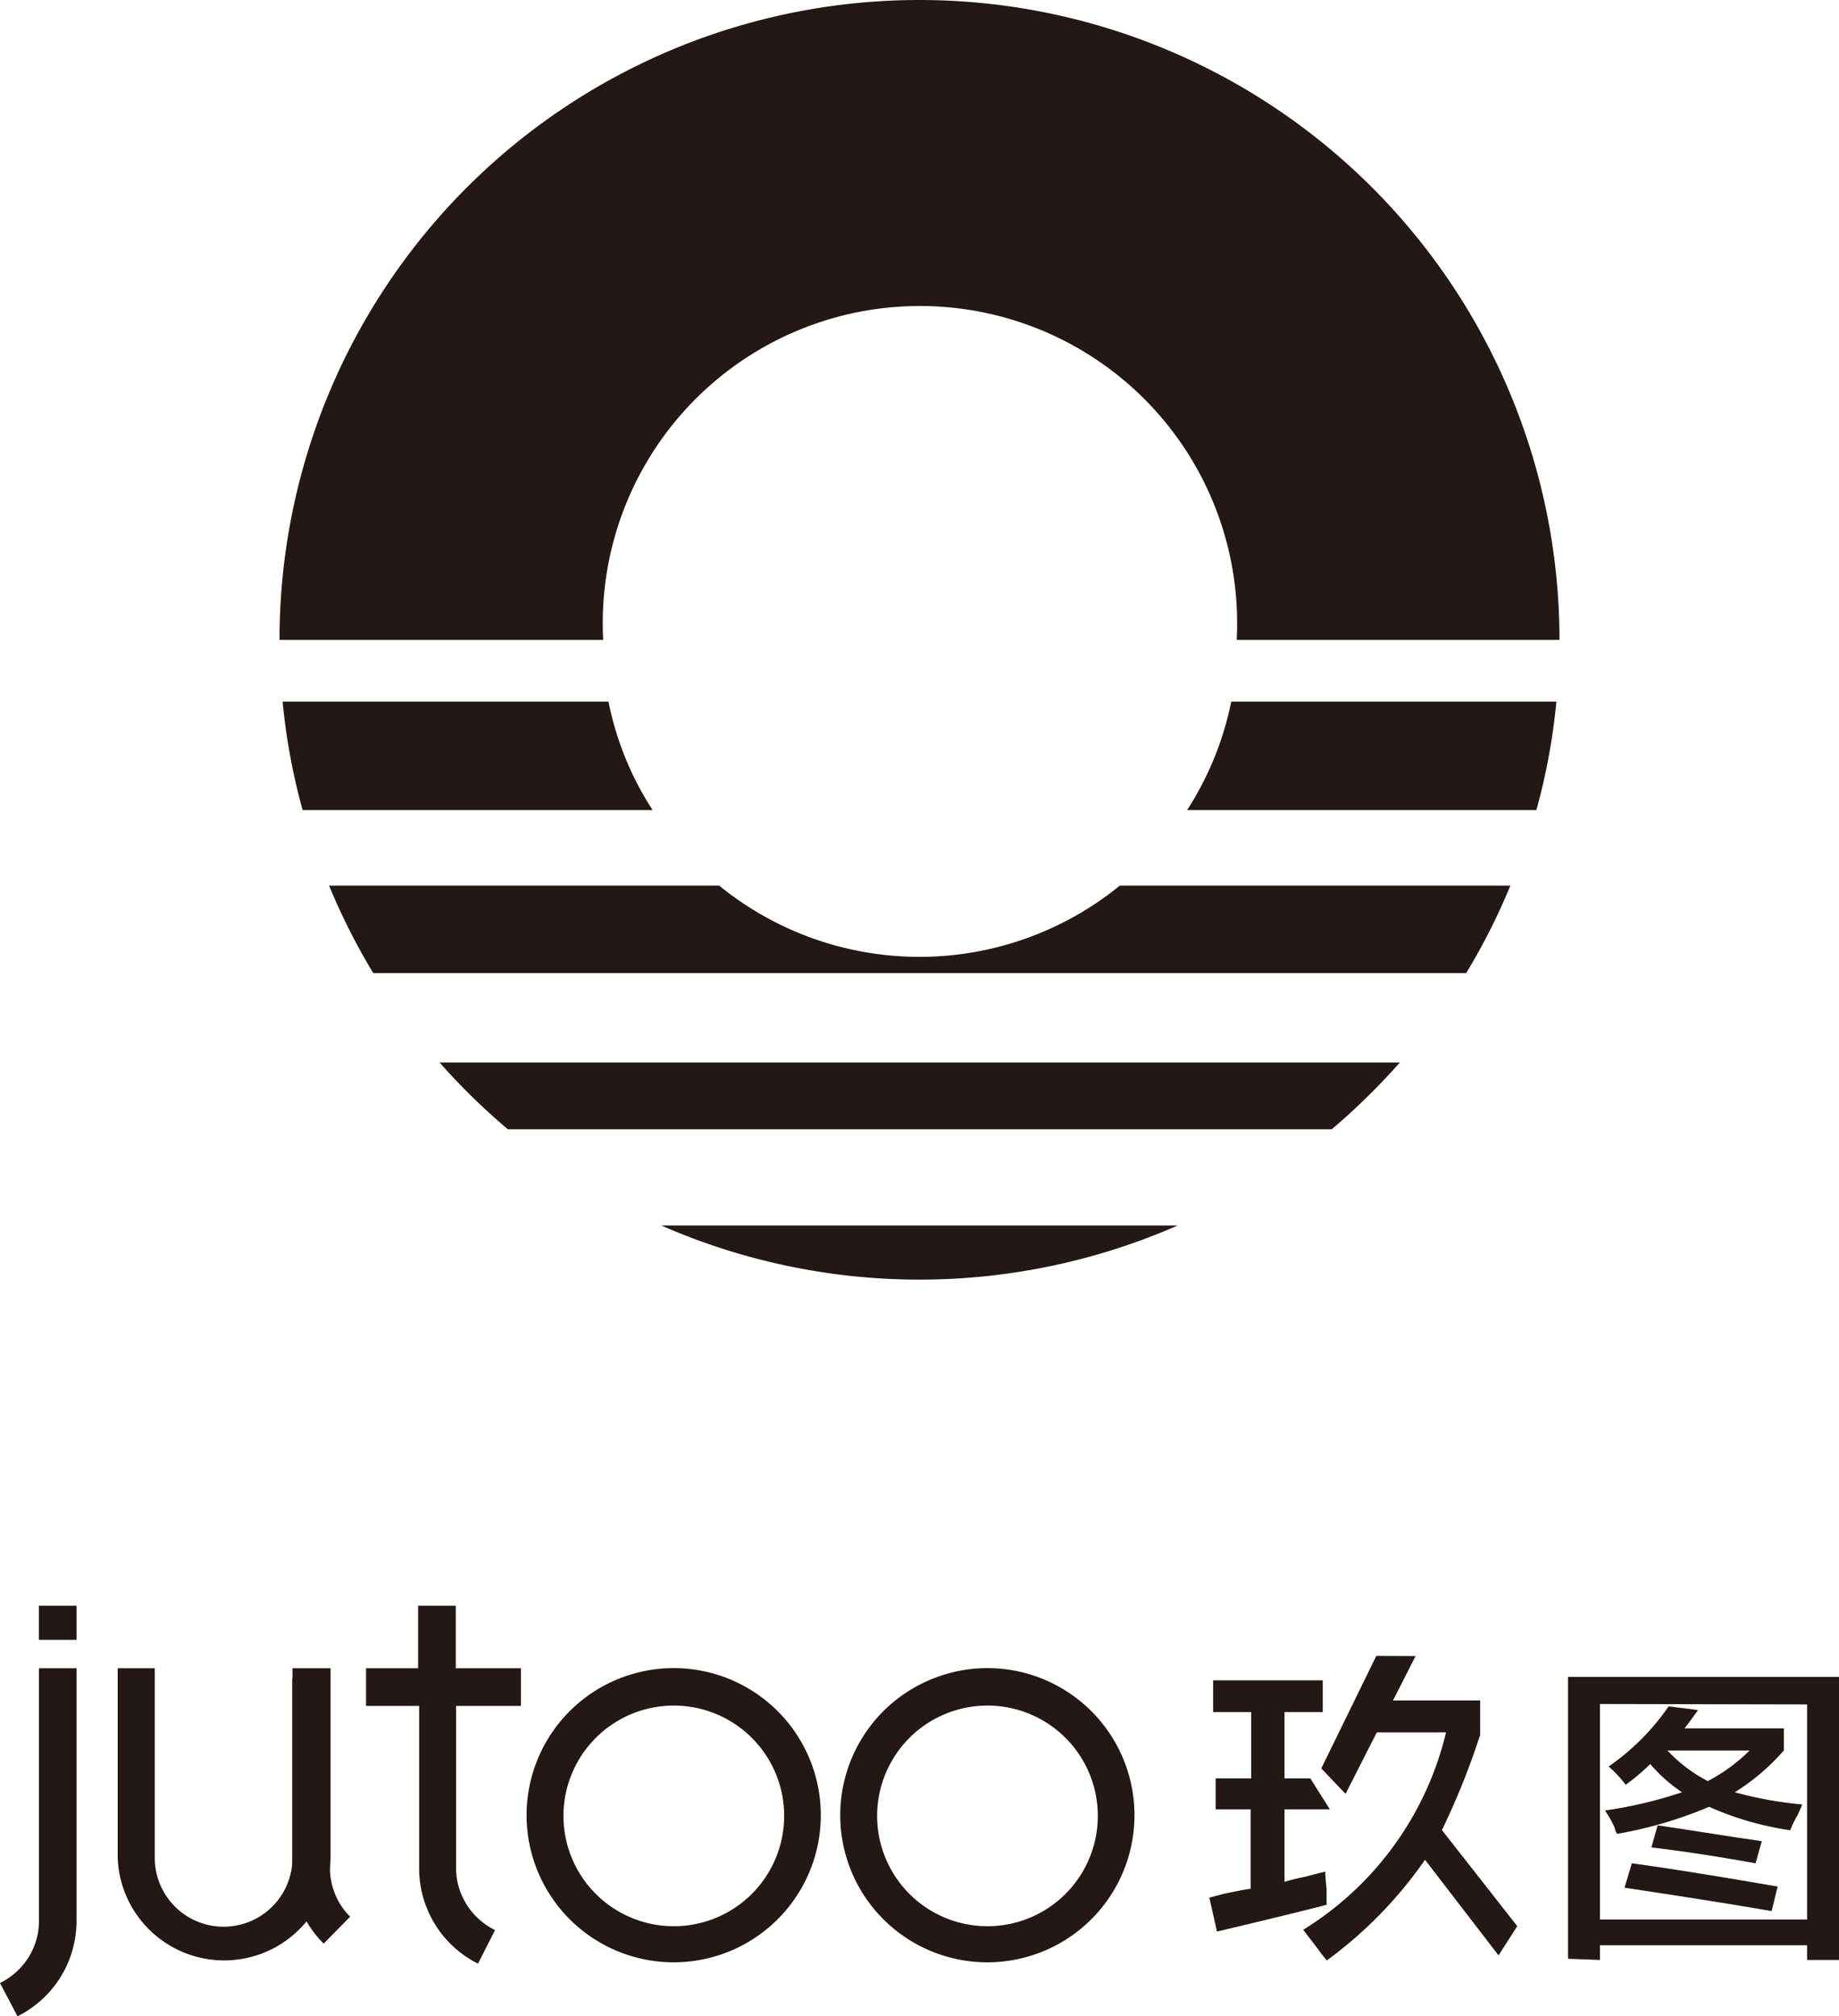
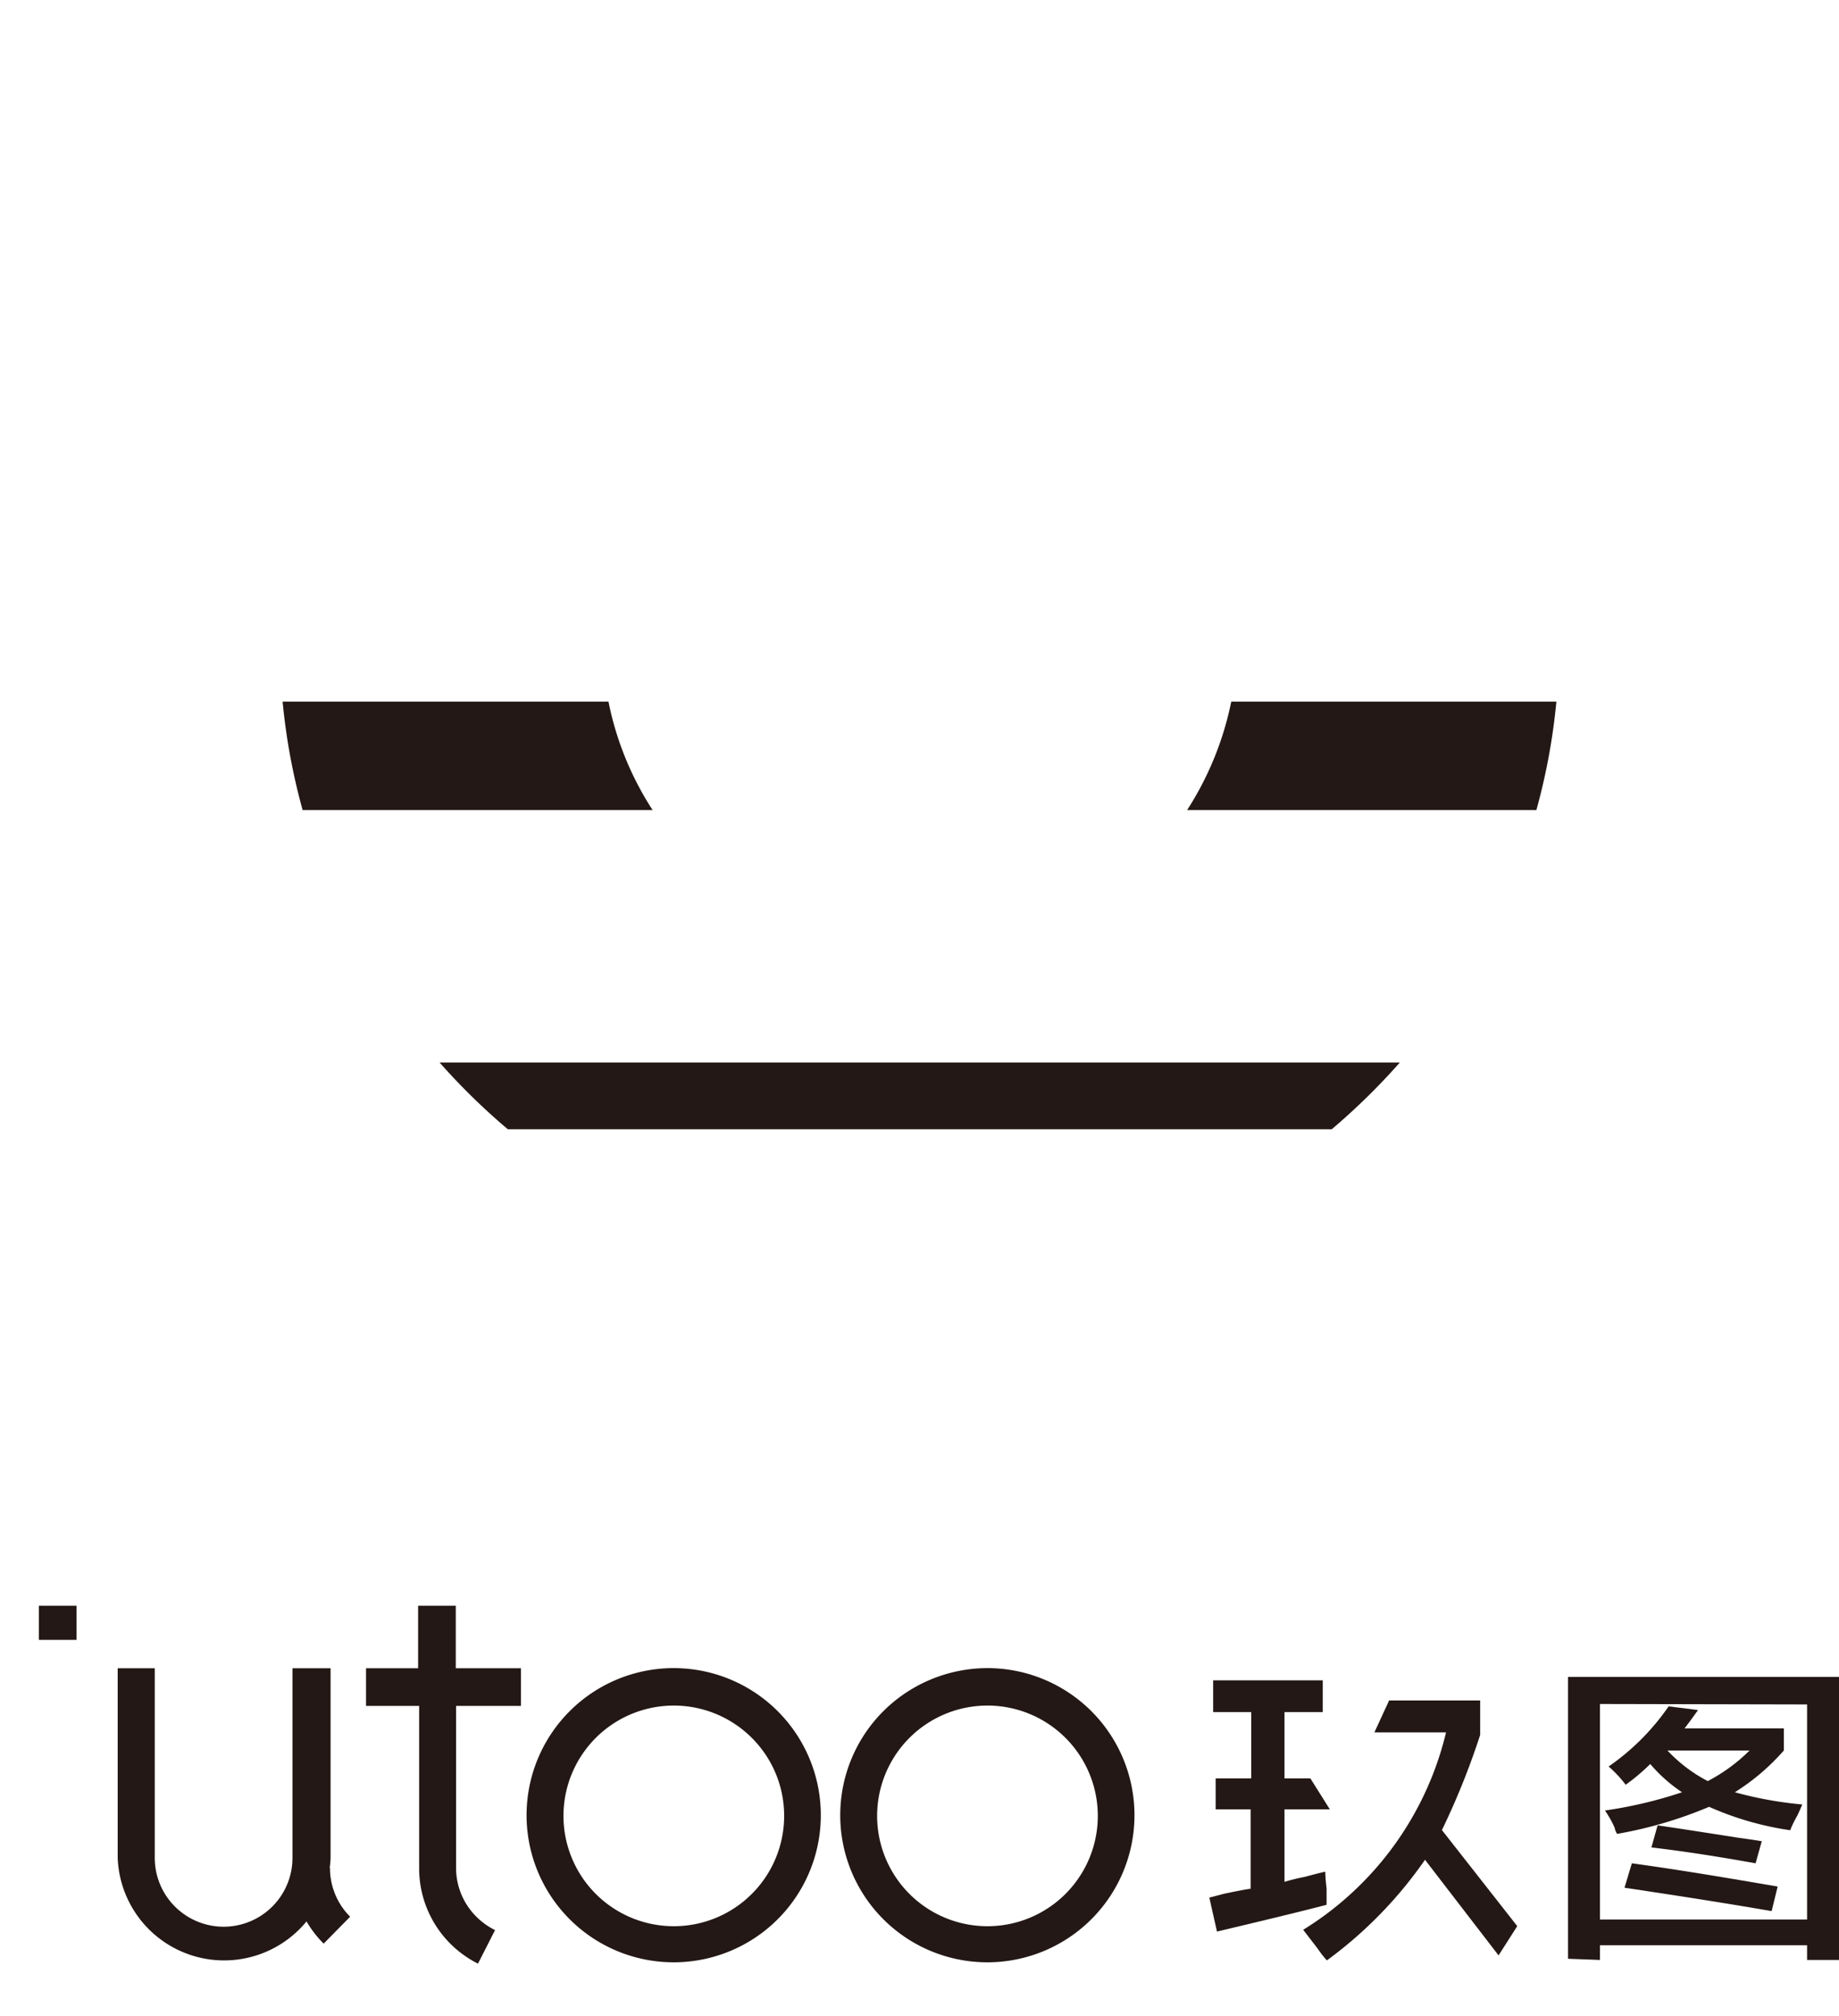
<svg xmlns="http://www.w3.org/2000/svg" viewBox="0 0 125 137.07">
  <defs>
    <style>.cls-1,.cls-2{fill:#231815;}.cls-1{fill-rule:evenodd;}</style>
  </defs>
  <title>资源 2444</title>
  <g id="图层_2" data-name="图层 2">
    <g id="图层_1-2" data-name="图层 1">
      <path class="cls-1" d="M20.57,55.07a42.61,42.61,0,0,1-1.36-7.37H41.36a21.08,21.08,0,0,0,3,7.37Z" />
-       <path class="cls-1" d="M80.05,83.31a43.69,43.69,0,0,1-35.1,0Z" />
      <path class="cls-1" d="M95.15,72.23a45.11,45.11,0,0,1-4.63,4.54h-56a44.22,44.22,0,0,1-4.64-4.54Z" />
-       <path class="cls-1" d="M102.66,60.21a42.53,42.53,0,0,1-3,5.94H25.37a43.64,43.64,0,0,1-3-5.94H48.89a21.56,21.56,0,0,0,27.22,0Z" />
      <path class="cls-1" d="M105.79,47.7a42.61,42.61,0,0,1-1.36,7.37H80.69a21.46,21.46,0,0,0,3-7.37Z" />
-       <path class="cls-1" d="M62.5,0A43.5,43.5,0,0,1,106,43.5H84.06A21.56,21.56,0,1,0,41,43.5H19A43.49,43.49,0,0,1,62.5,0" />
      <path class="cls-2" d="M51.11,118.15a7.5,7.5,0,1,0,2.19,5.3,7.48,7.48,0,0,0-2.19-5.3m-5.29-4.75a10,10,0,1,1-7.11,2.94A10,10,0,0,1,45.82,113.4Z" />
      <rect class="cls-2" x="24.88" y="113.41" width="10.53" height="2.56" />
      <rect class="cls-2" x="28.42" y="109.16" width="2.56" height="6.28" />
      <path class="cls-2" d="M72.43,118.15a7.5,7.5,0,1,0,2.19,5.3,7.5,7.5,0,0,0-2.19-5.3m-5.3-4.75a10,10,0,1,1-7.1,2.94A10.05,10.05,0,0,1,67.13,113.4Z" />
      <path class="cls-2" d="M8,113.41V126.3a7.24,7.24,0,0,0,14.47,0V113.41H19.88V126.3a4.68,4.68,0,0,1-9.36,0V113.41Z" />
      <path class="cls-2" d="M32.49,133.49a7.24,7.24,0,0,1-4-6.47v-12.9H31V127a4.67,4.67,0,0,0,1.38,3.3,4.76,4.76,0,0,0,1.27.91Z" />
      <path class="cls-2" d="M82.46,116.39v-2.16h7.45v2.16h-2.6v4.51l1.76,0L90.39,123H87.31v4.93a13.91,13.91,0,0,1,1.38-.34c.64-.17,1.1-.29,1.39-.35a11.21,11.21,0,0,0,.09,1.13v1.12c-1.56.41-4,1-7.45,1.82L82.2,129l1-.26c.81-.17,1.41-.29,1.81-.34V123H82.63V120.9h2.42v-4.51Z" />
      <path class="cls-2" d="M101.86,132.93l-5-6.5a28.76,28.76,0,0,1-6.67,6.84,6.85,6.85,0,0,1-.61-.78l-1-1.3a21.7,21.7,0,0,0,9.71-13.42H93.42l1-2.17h6.19v2.34a51,51,0,0,1-2.6,6.47l5.12,6.53Z" />
-       <path class="cls-2" d="M1.19,137.07a7.28,7.28,0,0,0,1.89-1.36,7.22,7.22,0,0,0,2.12-5.12V113.41H2.65v17.18a4.67,4.67,0,0,1-1.38,3.31,5,5,0,0,1-1.27.91Z" />
-       <path class="cls-2" d="M22,132.13A7.21,7.21,0,0,1,19.87,127v-12.9h2.56V127a4.66,4.66,0,0,0,1.37,3.3Z" />
+       <path class="cls-2" d="M22,132.13A7.21,7.21,0,0,1,19.87,127h2.56V127a4.66,4.66,0,0,0,1.37,3.3Z" />
      <rect class="cls-2" x="2.64" y="109.16" width="2.56" height="2.32" />
-       <polygon class="cls-1" points="91.46 121.95 96.22 112.58 93.55 112.57 89.81 120.22 91.46 121.95" />
      <path class="cls-2" d="M118.92,119h-5.58a10.13,10.13,0,0,0,2.74,2.08,11.67,11.67,0,0,0,2.84-2.08m.41,7.67c-2.44-.44-4.8-.81-7.08-1.08l.42-1.5c1.11.16,2.92.44,5.41.83.78.11,1.34.19,1.67.25Zm1.09,3.25q-3.84-.67-10-1.59l.5-1.66c3.22.44,6.53,1,9.91,1.58Zm1.25-5.5a21,21,0,0,1-5.5-1.59,28.76,28.76,0,0,1-6.25,1.84,1.08,1.08,0,0,1-.17-.42,7,7,0,0,0-.66-1.17,29.65,29.65,0,0,0,5.24-1.24,10.46,10.46,0,0,1-2.16-1.92,13.65,13.65,0,0,1-1.67,1.41,7.94,7.94,0,0,0-1.16-1.24,16,16,0,0,0,4.08-4.09l2,.25c-.28.39-.58.81-.92,1.25h6.75V119a15,15,0,0,1-3.33,2.84,26.12,26.12,0,0,0,4.58.83q-.09.24-.33.75A7.71,7.71,0,0,0,121.67,124.45Zm-12.92-8.58v14.65h14.08V115.87Zm-2.17,17.32V114H125v19.24h-2.17v-1H108.75v1Z" />
    </g>
  </g>
</svg>